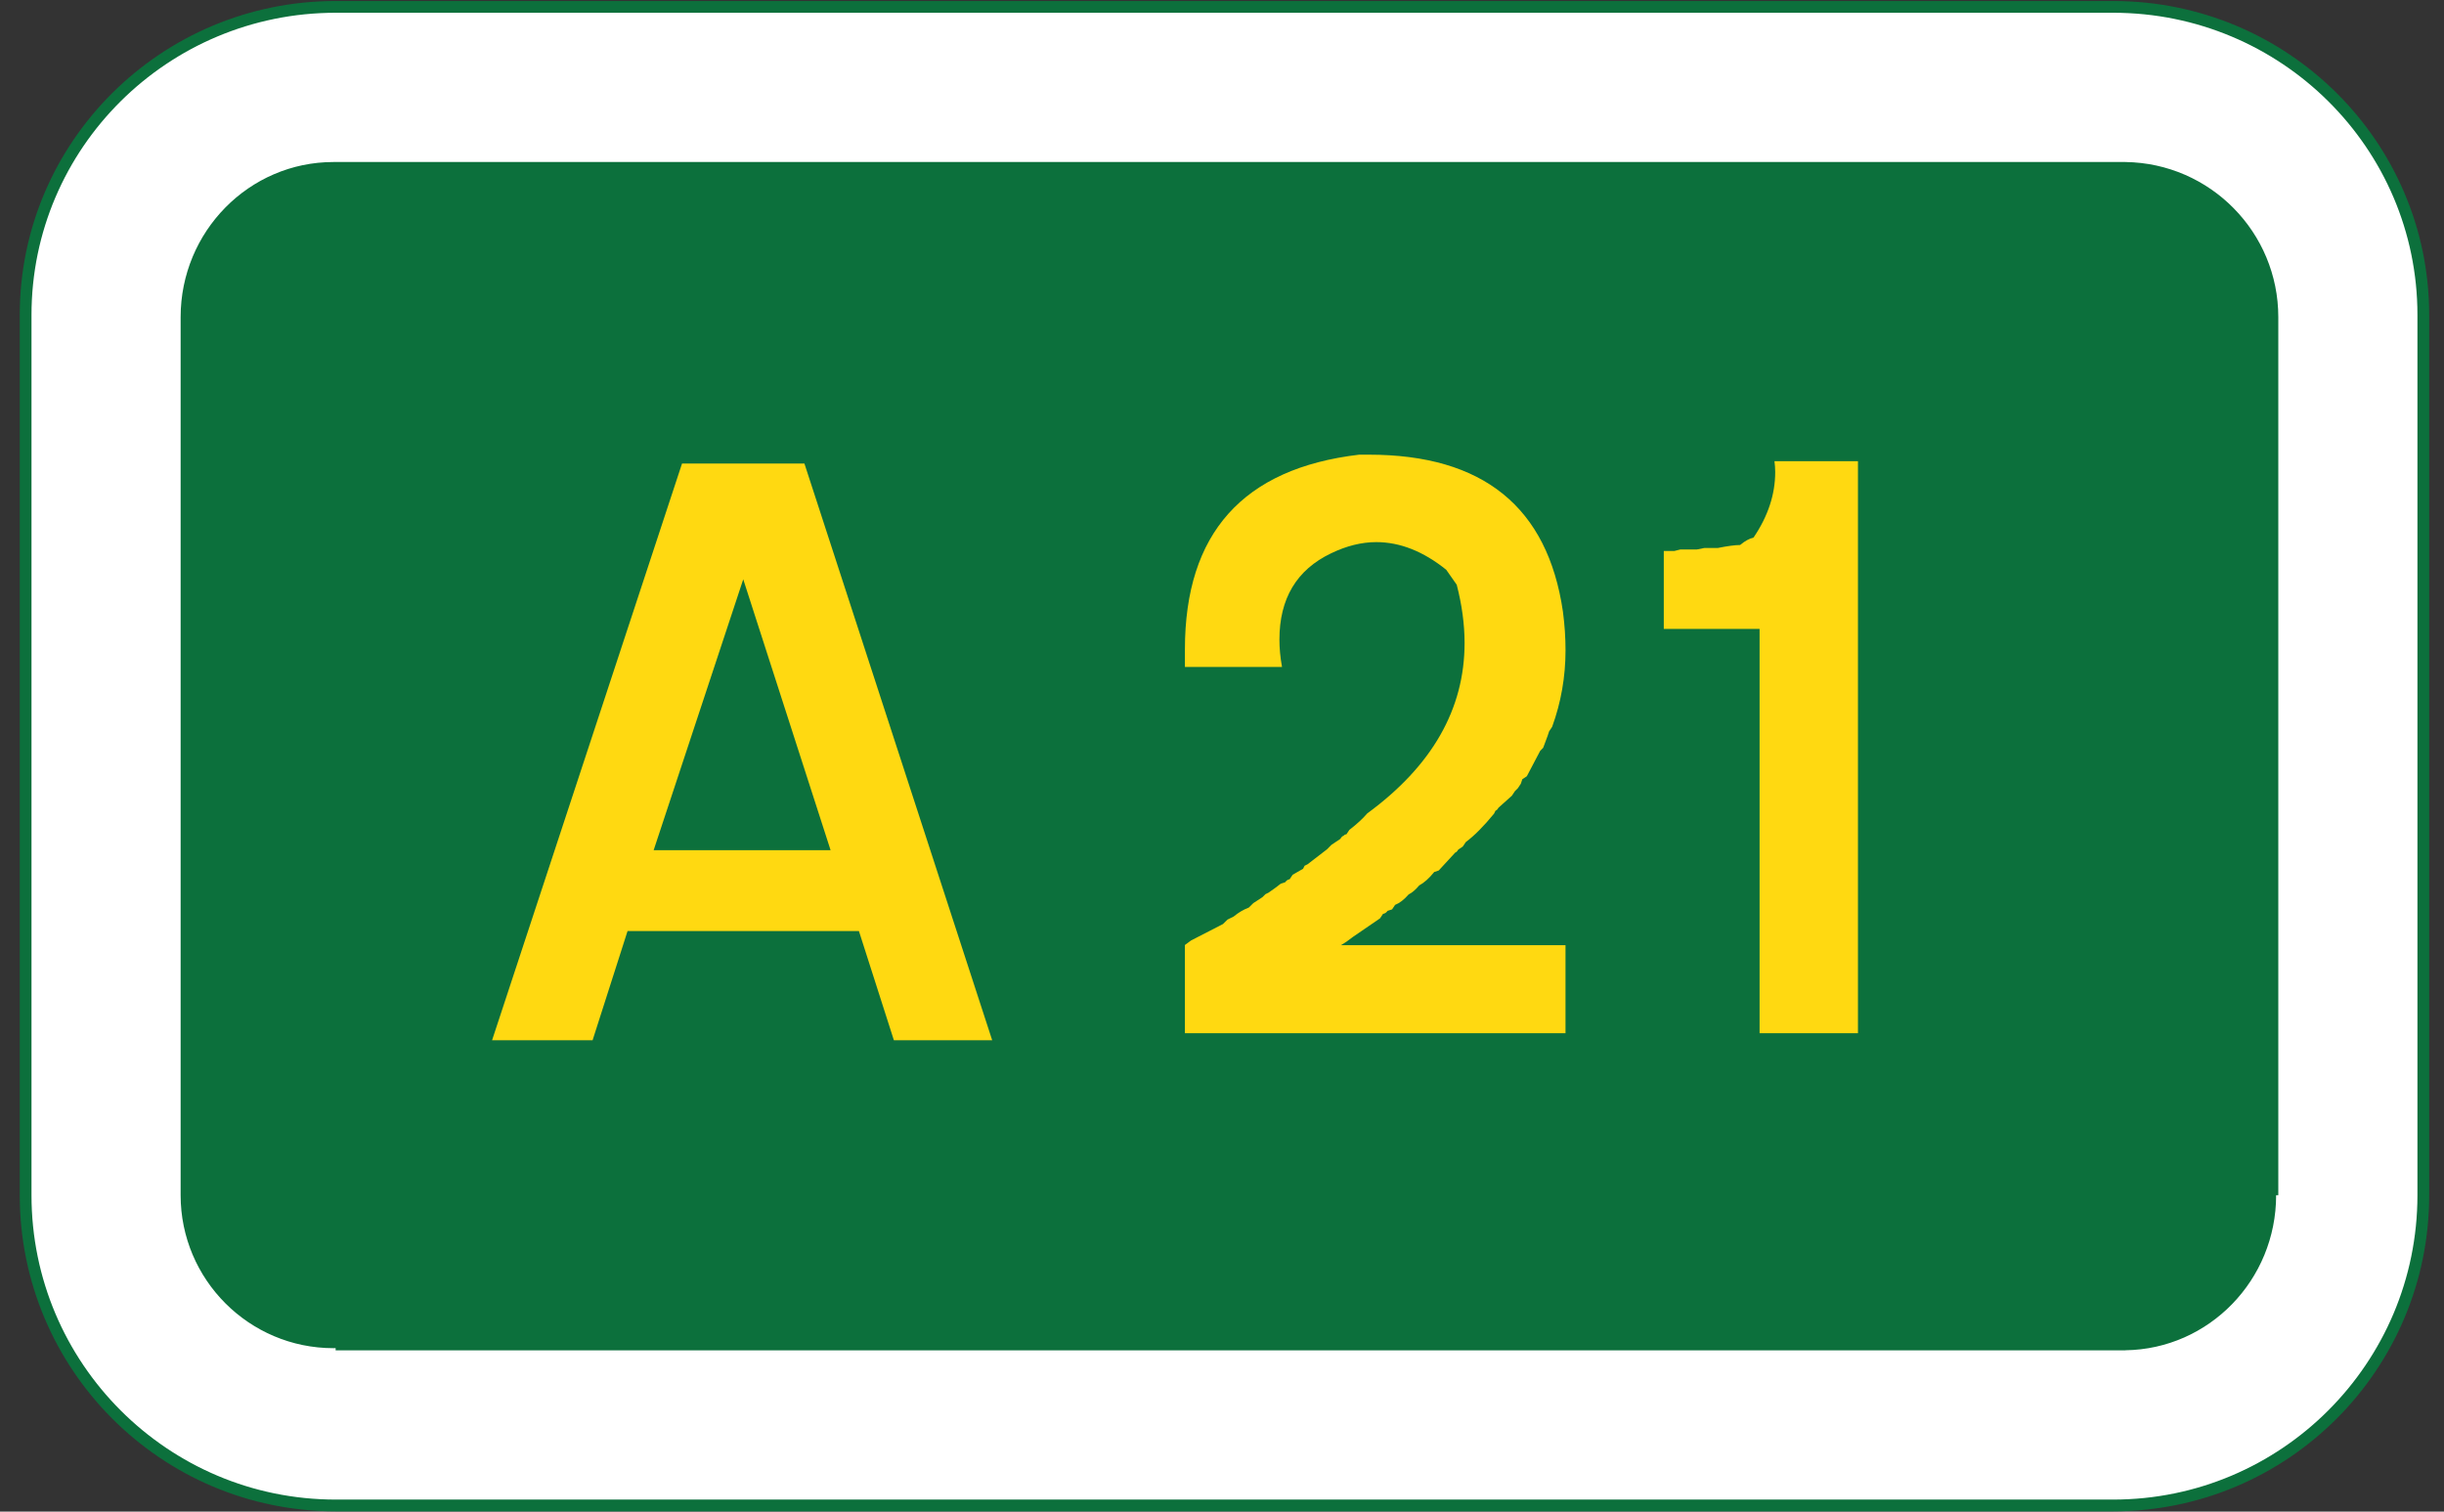
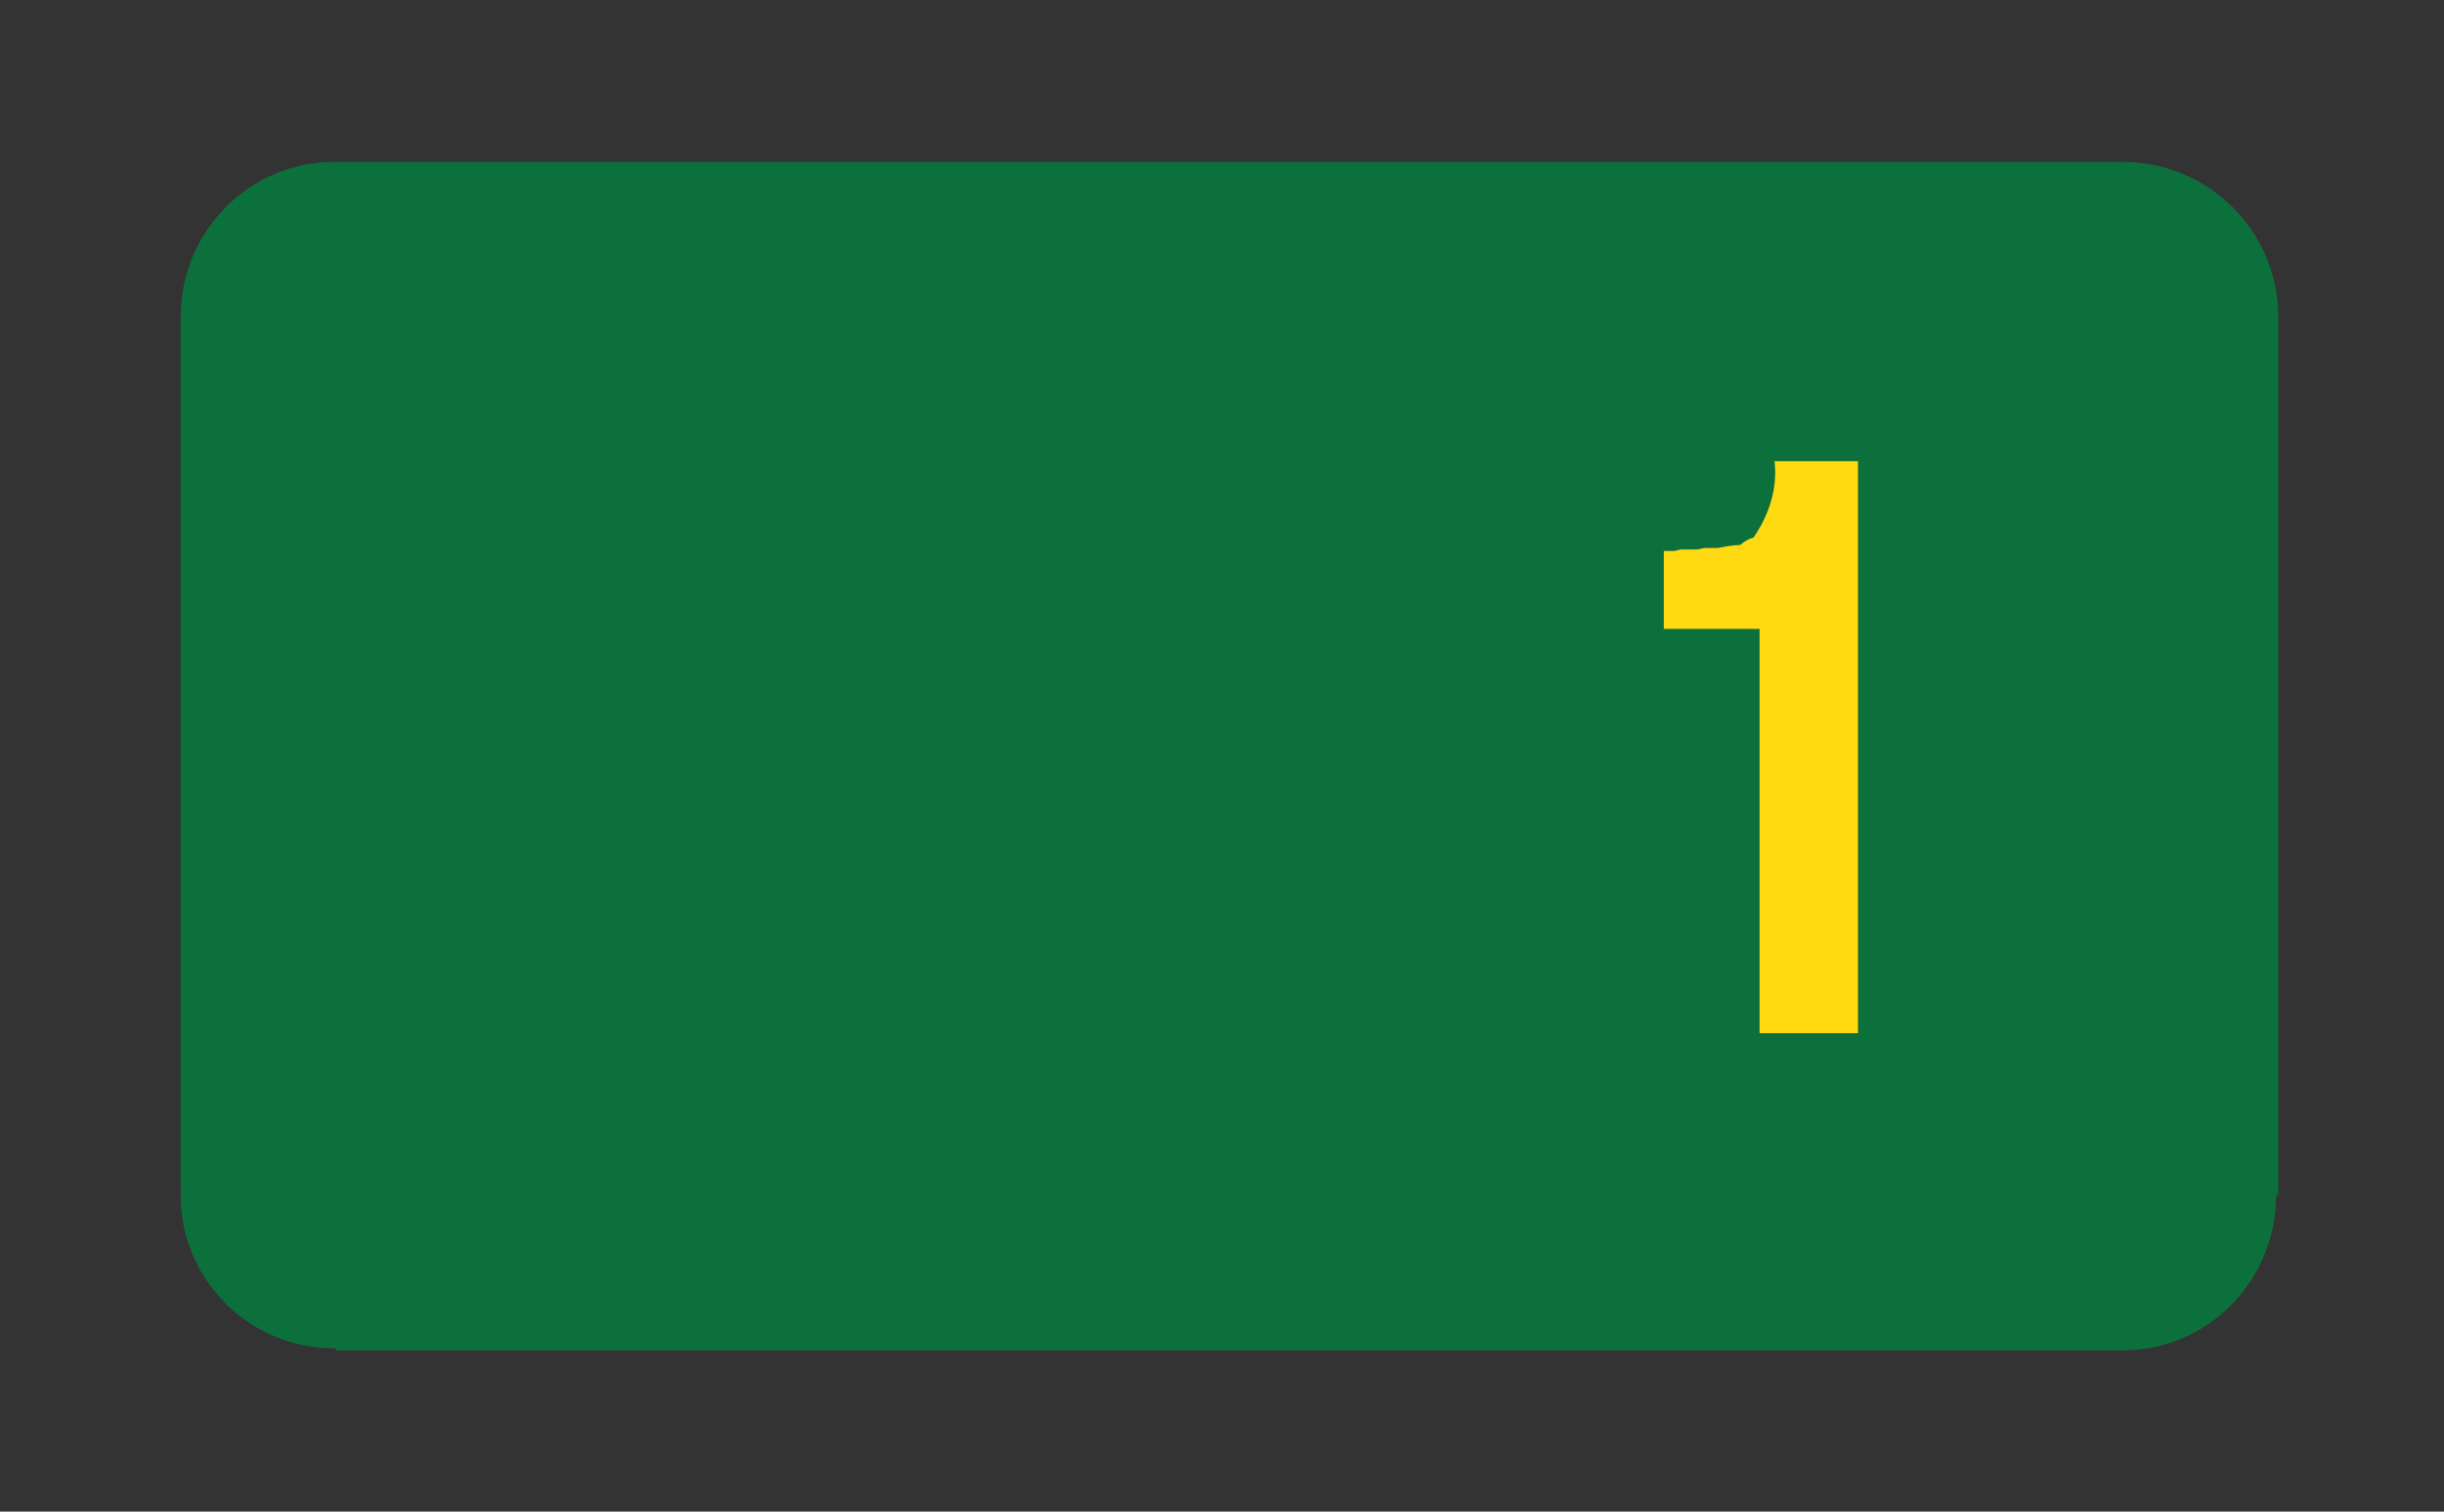
<svg xmlns="http://www.w3.org/2000/svg" height="73" viewBox="-.953 -.049 118 73" width="118">
  <rect x="-.953" y="-.049" width="118" height="73" fill="#333333" stroke="none" />
-   <path d="m15.252.284c-8.259 0-14.968 6.665-14.968 14.877v.105 42.405c0 8.271 6.709 14.982 14.968 14.982h85.825c8.264 0 14.971-6.712 14.971-14.982v-42.405c0-.036 0-.071 0-.105 0-8.212-6.707-14.877-14.971-14.877h-85.825z" style="fill:#fff;stroke:#0c703c;stroke-width:.567;stroke-linecap:round;stroke-linejoin:bevel;stroke-miterlimit:10" />
  <path clip-rule="evenodd" d="m15.149 7.881.103-.106c-.034 0-.068 0-.103 0-4.074 0-7.381 3.357-7.381 7.491v42.405c0 4.075 3.307 7.387 7.381 7.387.035 0 .069 0 .103-.003v.107h86.415l-.004-.003c4.037-.056 7.279-3.392 7.279-7.488h.105v-42.405c0-4.095-3.287-7.433-7.381-7.491h-86.414" fill="#0c703c" fill-rule="evenodd" />
  <g fill="#ffd911">
-     <path d="m64.352 45.208c-.205.162-.393.293-.562.389h10.842v4.25h-18.376v-4.26l.294-.217 1.541-.793.221-.217.294-.145c.232-.193.477-.338.733-.434l.221-.217.44-.287.146-.145.147-.072c.122-.084.232-.162.33-.234s.183-.137.257-.197l.216-.072c.06-.084.132-.133.216-.145l.145-.217.504-.289.072-.145.144-.072.937-.721.215-.217.432-.289c.049-.084.096-.133.145-.145.049-.049.09-.072.127-.072h.018l.145-.217c.359-.277.646-.541.863-.795 3.133-2.296 4.699-5.04 4.699-8.229 0-.902-.127-1.841-.379-2.815l-.506-.722c-1.107-.891-2.234-1.336-3.377-1.336-.711 0-1.439.181-2.186.542-1.661.795-2.491 2.185-2.491 4.169 0 .409.041.849.125 1.317h-4.688c0-.145 0-.282 0-.415v-.434c0-5.606 2.803-8.74 8.411-9.402h.471c5.51 0 8.633 2.528 9.369 7.583.041.313.072.627.094.939.02.312.031.619.031.92 0 1.288-.217 2.521-.646 3.701l-.146.219-.072.217-.215.577-.143.145-.646 1.229-.217.143-.072.217-.143.217-.145.145-.143.217-.646.578c-.049.084-.096.133-.145.145l-.072.145c-.502.613-.957 1.07-1.363 1.371l-.146.217-.217.145c-.049.086-.098.133-.146.145l-.799.867-.217.072c-.242.301-.484.518-.727.65-.17.205-.34.35-.508.434-.219.252-.438.42-.654.504l-.145.217-.219.072c-.061.086-.133.133-.219.145l-.145.217" />
    <path d="m84.721 22.222h4.031v27.625h-4.75v-19.526h-4.625v-3.761h.506l.289-.072h.795l.361-.072h.65c.48-.096.842-.145 1.084-.145.229-.192.445-.312.65-.361.695-1.024 1.045-2.079 1.045-3.164 0-.096-.004-.184-.01-.262s-.014-.166-.026-.262z" />
-     <path clip-rule="evenodd" d="m39.149 41.009h-8.543l4.326-13.082zm1.368 3.906 1.688 5.272h4.746l-9.066-27.852h-5.908l-9.172 27.852h4.853l1.688-5.272z" fill-rule="evenodd" />
  </g>
</svg>